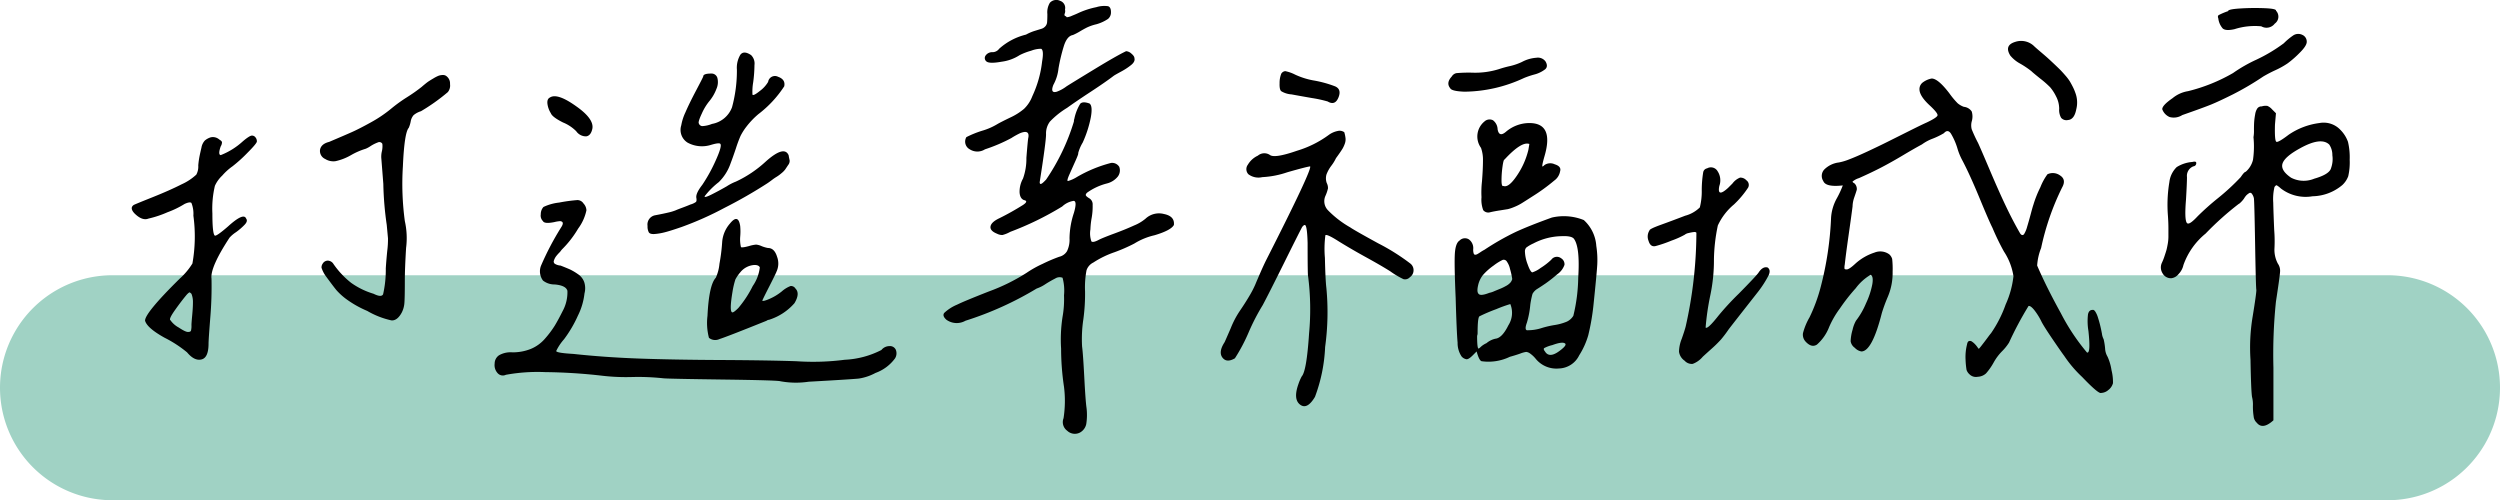
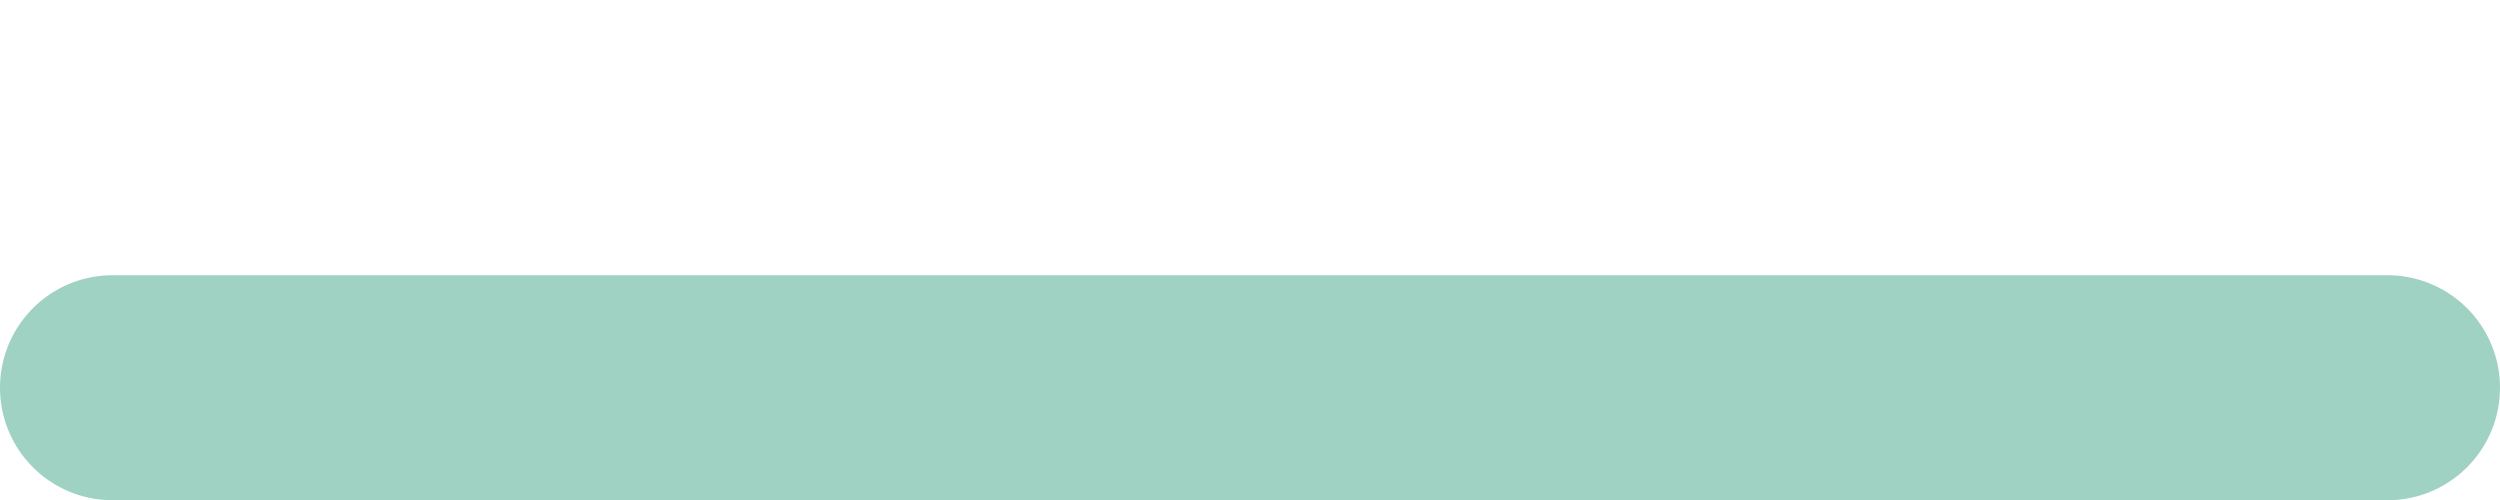
<svg xmlns="http://www.w3.org/2000/svg" width="200" height="40.02" viewBox="0 0 200 40.02">
  <g id="组_338" data-name="组 338" transform="translate(3981 -9675.253)">
    <path id="路径_498" data-name="路径 498" d="M9,0H191a9,9,0,0,1,0,18H9A9,9,0,0,1,9,0Z" transform="translate(-3981 9697.272)" fill="#a0d2c4" />
-     <path id="路径_499" data-name="路径 499" d="M-65.664-22.148a1.674,1.674,0,0,0-.586.313,1.026,1.026,0,0,0-.234.508,2.389,2.389,0,0,1-.156.508q-.352.391-.469,3.086a22.223,22.223,0,0,0,.156,4.375,6.188,6.188,0,0,1,.1,2.148q-.1,1.68-.1,2.578,0,1.484-.039,1.875a2,2,0,0,1-.2.7q-.352.664-.82.645a6.667,6.667,0,0,1-1.953-.762,8.263,8.263,0,0,1-1.582-.879,5.116,5.116,0,0,1-.879-.781q-.273-.332-.9-1.191a2.458,2.458,0,0,1-.293-.605.528.528,0,0,1,.1-.332.474.474,0,0,1,.41-.234.553.553,0,0,1,.449.273,6.9,6.9,0,0,0,1.406,1.5,6.084,6.084,0,0,0,1.8.879q.625.313.762.039a8.764,8.764,0,0,0,.215-2.07q.039-.625.117-1.406a7.125,7.125,0,0,0,.059-1l-.1-1.074a26.252,26.252,0,0,1-.273-3.281l-.156-1.992a1.8,1.8,0,0,1,.039-.605,1.8,1.8,0,0,0,.039-.605.268.268,0,0,0-.352-.117,3.031,3.031,0,0,0-.586.293,2.173,2.173,0,0,1-.391.215,5.6,5.6,0,0,0-1.172.508,4.3,4.3,0,0,1-1.25.488,1.231,1.231,0,0,1-.82-.176.7.7,0,0,1-.41-.762q.1-.449.723-.605,1.289-.547,1.855-.8t1.484-.762a10.351,10.351,0,0,0,1.621-1.094,12.057,12.057,0,0,1,1.27-.918,13.172,13.172,0,0,0,1.191-.84q.039-.039.254-.215T-65-24.57q.117-.078.352-.215a2.7,2.7,0,0,1,.391-.2,1,1,0,0,1,.352-.059.422.422,0,0,1,.313.117.718.718,0,0,1,.254.605.834.834,0,0,1-.176.645A15.378,15.378,0,0,1-65.664-22.148ZM-79.18-20.2a.351.351,0,0,1,.273.137.493.493,0,0,1,.117.332q0,.156-.762.918a11.239,11.239,0,0,1-1.191,1.074,4.6,4.6,0,0,0-.82.742,2.545,2.545,0,0,0-.586.82,7.918,7.918,0,0,0-.2,2.207q0,1.66.2,1.777.156.039,1.055-.742,1.25-1.133,1.445-.625.156.2-.117.488a4.925,4.925,0,0,1-.7.605,2.6,2.6,0,0,0-.508.43q-1.562,2.383-1.445,3.281a29.857,29.857,0,0,1-.1,3.145q-.137,1.738-.137,2.051,0,1.133-.566,1.27t-1.152-.566a9.52,9.52,0,0,0-1.8-1.172q-1.406-.781-1.562-1.367,0-.625,2.773-3.359a5.494,5.494,0,0,0,1.016-1.211,12.293,12.293,0,0,0,.078-3.828,2.357,2.357,0,0,0-.156-1.016q-.117-.117-.547.078a7.318,7.318,0,0,1-1.367.664,8.343,8.343,0,0,1-1.523.508q-.508.2-1.133-.43-.391-.43-.039-.664.156-.078,1.523-.625t2.285-1.016a4.367,4.367,0,0,0,1.191-.781,1.369,1.369,0,0,0,.156-.742,7,7,0,0,1,.1-.723q.059-.293.156-.7a1.092,1.092,0,0,1,.273-.566,1.331,1.331,0,0,1,.469-.254.774.774,0,0,1,.684.176q.2.117.215.215a.621.621,0,0,1-.1.332q-.234.664,0,.7a5.647,5.647,0,0,0,1.758-1.094Q-79.375-20.2-79.18-20.2ZM-84.023-5.039q0-.156.059-.781t.059-1.035a1.741,1.741,0,0,0-.117-.684q-.117-.117-.156-.117t-.2.156q-.43.508-.957,1.25t-.371.82a1.925,1.925,0,0,0,.664.586q.586.391.781.352.156,0,.2-.1A1.55,1.55,0,0,0-84.023-5.039Zm46.133-19.453a.55.55,0,0,1,.8-.41q.605.215.488.762a8.889,8.889,0,0,1-2.07,2.227,6.438,6.438,0,0,0-.937.977,4.669,4.669,0,0,0-.488.762,10.516,10.516,0,0,0-.371,1q-.234.7-.43,1.211a3.833,3.833,0,0,1-.937,1.484,6.218,6.218,0,0,0-1.133,1.133q-.039.156.547-.137t1.23-.664a3.842,3.842,0,0,1,.723-.371,9.3,9.3,0,0,0,2.383-1.6q1.484-1.328,1.836-.508.039.234.078.391a.514.514,0,0,1-.117.391l-.234.352a1.713,1.713,0,0,1-.312.313,2.847,2.847,0,0,1-.371.273,3.885,3.885,0,0,0-.371.254q-.234.176-.352.254a37.416,37.416,0,0,1-3.437,1.973A25.638,25.638,0,0,1-44.8-12.891q-.9.312-1.367.43a4.469,4.469,0,0,1-.82.137q-.352.02-.449-.137a1,1,0,0,1-.1-.508.754.754,0,0,1,.625-.859q.625-.117,1.035-.215a3.717,3.717,0,0,0,.586-.176q.176-.078.547-.215t.645-.254a1.334,1.334,0,0,0,.43-.2q.078-.078.039-.312-.078-.352.469-1.055a12.907,12.907,0,0,0,1.094-1.992q.508-1.133.352-1.289-.078-.117-.742.078a2.4,2.4,0,0,1-1.875-.176,1.2,1.2,0,0,1-.508-1.387,4.091,4.091,0,0,1,.332-1.035q.293-.684.859-1.758t.566-1.113q0-.234.625-.234a.484.484,0,0,1,.508.352,1.337,1.337,0,0,1-.078.879,3.4,3.4,0,0,1-.586,1,4.332,4.332,0,0,0-.586.977q-.312.664-.234.781a.313.313,0,0,0,.273.215,2.421,2.421,0,0,0,.781-.176,2.094,2.094,0,0,0,1.6-1.328,11.2,11.2,0,0,0,.391-3.008,2.035,2.035,0,0,1,.273-1.191q.273-.371.859.02a.938.938,0,0,1,.273.8,10.86,10.86,0,0,1-.1,1.367,4.395,4.395,0,0,0-.059,1q.078.117.586-.293A2.461,2.461,0,0,0-37.891-24.492Zm-17.461,1.25q.586-.391,2.109.7,1.445,1.016,1.289,1.8-.117.547-.488.605a.948.948,0,0,1-.8-.41,3.19,3.19,0,0,0-1.055-.7q-.859-.43-.977-.742a1.865,1.865,0,0,1-.273-.762Q-55.586-23.125-55.352-23.242ZM-35.625-2.148a19.723,19.723,0,0,0,3.867-.117,7.126,7.126,0,0,0,2.93-.781.832.832,0,0,1,.645-.312.509.509,0,0,1,.508.293.765.765,0,0,1-.059.684A3.341,3.341,0,0,1-29.3-1.211a4.079,4.079,0,0,1-1.328.449q-.547.059-4.023.254a6.871,6.871,0,0,1-2.266-.039q-.2-.078-4.629-.137t-4.746-.1a18.946,18.946,0,0,0-2.48-.1,16.443,16.443,0,0,1-2.363-.1,43.68,43.68,0,0,0-4.59-.293,14.087,14.087,0,0,0-3.145.215.554.554,0,0,1-.664-.137.948.948,0,0,1-.234-.762.806.806,0,0,1,.352-.664,1.852,1.852,0,0,1,1.055-.234,3.865,3.865,0,0,0,1.484-.273,3.03,3.03,0,0,0,1.152-.84,7.887,7.887,0,0,0,.762-1.016q.273-.449.625-1.152a3.152,3.152,0,0,0,.391-1.641q-.117-.43-1.016-.508a1.479,1.479,0,0,1-.937-.312A1.234,1.234,0,0,1-56.055-9.8a22.738,22.738,0,0,1,1.6-3.047q.312-.469-.078-.508a2.743,2.743,0,0,0-.469.078q-.781.156-.9-.078a.622.622,0,0,1-.176-.547.86.86,0,0,1,.215-.586,3.9,3.9,0,0,1,1.25-.352,12.814,12.814,0,0,1,1.465-.2.582.582,0,0,1,.488.273.844.844,0,0,1,.234.547,3.745,3.745,0,0,1-.664,1.465,8.18,8.18,0,0,1-1.289,1.66,2.364,2.364,0,0,0-.156.2,3.285,3.285,0,0,0-.332.371,1.17,1.17,0,0,0-.156.313.219.219,0,0,0,.078.273,1.016,1.016,0,0,0,.449.137q.508.2.762.313a4.521,4.521,0,0,1,.625.371,1.286,1.286,0,0,1,.508.645,1.6,1.6,0,0,1,.02.9A5.238,5.238,0,0,1-53.105-5.8a9.813,9.813,0,0,1-1.113,1.895,4.071,4.071,0,0,0-.625.938q0,.156,1.367.234,2.539.273,5.254.371t6.5.117Q-37.93-2.227-35.625-2.148Zm-1.6-7.148q-.117.273-.586,1.191t-.547,1.113q.078.078.605-.156a4.19,4.19,0,0,0,.957-.586,2.313,2.313,0,0,1,.7-.43.414.414,0,0,1,.391.2q.391.391-.078,1.172a4.491,4.491,0,0,1-2.031,1.328.38.38,0,0,0-.2.078q-3.2,1.289-3.77,1.465a.792.792,0,0,1-.84-.1,4.679,4.679,0,0,1-.117-1.758q.117-2.461.664-3.047a3.435,3.435,0,0,0,.293-1.113,14.725,14.725,0,0,0,.215-1.7,2.53,2.53,0,0,1,.625-1.523q.664-.82.82.2a4.7,4.7,0,0,1,0,.859,2.7,2.7,0,0,0,.059.82q.059.078.645-.078a2.81,2.81,0,0,1,.566-.117,1.331,1.331,0,0,1,.43.117,2.59,2.59,0,0,0,.527.156q.508,0,.723.7A1.534,1.534,0,0,1-37.227-9.3Zm-1.328-.352q-.078-.2-.43-.2a1.566,1.566,0,0,0-1.133.586,3.176,3.176,0,0,0-.391.566,6.6,6.6,0,0,0-.234,1q-.273,1.641,0,1.641.117,0,.469-.352a8.679,8.679,0,0,0,1.152-1.758A3.286,3.286,0,0,0-38.555-9.648Zm25.469-9.141q.039.039-.215.605t-.488,1.094q-.234.527-.117.527a2.72,2.72,0,0,0,.7-.312,10.738,10.738,0,0,1,2.734-1.133A.669.669,0,0,1-9.8-17.7a.814.814,0,0,1-.117.781,1.627,1.627,0,0,1-.859.547,4.739,4.739,0,0,0-1.6.742q-.117.117-.1.2t.254.234a.558.558,0,0,1,.293.547,5.172,5.172,0,0,1-.078,1.035,6.281,6.281,0,0,0-.1.918,1.95,1.95,0,0,0,.078.957q.117.137.625-.137.312-.156,1.211-.488t1.582-.645a3.389,3.389,0,0,0,.918-.547,1.573,1.573,0,0,1,1.465-.371q.879.176.8.879-.234.43-1.543.82a5.307,5.307,0,0,0-1.621.664,13.167,13.167,0,0,1-1.6.7,7.561,7.561,0,0,0-1.68.82,1.06,1.06,0,0,0-.547.625,7.376,7.376,0,0,0-.117,1.68,14.96,14.96,0,0,1-.137,2.246,10.611,10.611,0,0,0-.1,2.168q.078.586.176,2.461t.176,2.422a4.705,4.705,0,0,1-.02,1.328,1.01,1.01,0,0,1-.488.664.881.881,0,0,1-1.035-.137.852.852,0,0,1-.293-1,9.029,9.029,0,0,0,.039-2.5,20.837,20.837,0,0,1-.234-3.066A11.808,11.808,0,0,1-14.336-5.7a7.972,7.972,0,0,0,.117-1.719,3.9,3.9,0,0,0-.117-1.406.646.646,0,0,0-.586.059,8.851,8.851,0,0,0-.781.449,2.9,2.9,0,0,1-.7.352,26.414,26.414,0,0,1-5.7,2.578,1.414,1.414,0,0,1-1.523-.078q-.352-.313-.176-.547a3.441,3.441,0,0,1,1.035-.664q.547-.273,2.539-1.055a15.3,15.3,0,0,0,3.008-1.484,8.578,8.578,0,0,1,1.289-.723,12.661,12.661,0,0,1,1.328-.566.989.989,0,0,0,.625-.449,2.111,2.111,0,0,0,.2-1.035,6.667,6.667,0,0,1,.352-2.031q.273-.937-.02-.957a1.714,1.714,0,0,0-.918.449A24.19,24.19,0,0,1-18.516-12.5a2.6,2.6,0,0,1-.625.254.894.894,0,0,1-.43-.1q-.586-.234-.527-.586t.723-.664A21.214,21.214,0,0,0-17.5-14.648q.469-.312.078-.391-.313-.117-.352-.605a2.148,2.148,0,0,1,.273-1.113,4.69,4.69,0,0,0,.273-1.66q.117-1.5.156-1.621.117-.664-.664-.352a6.247,6.247,0,0,0-.7.391,12.912,12.912,0,0,1-2.109.9,1.129,1.129,0,0,1-1.211,0,.7.7,0,0,1-.273-.977,7.976,7.976,0,0,1,1.25-.508,5.1,5.1,0,0,0,1.25-.547q.273-.156,1-.508a4.856,4.856,0,0,0,1.113-.7,2.752,2.752,0,0,0,.664-1.016,8.834,8.834,0,0,0,.781-2.773q.156-.9-.078-1.016a2.207,2.207,0,0,0-.8.156,4.864,4.864,0,0,0-.918.352,3.469,3.469,0,0,1-1.445.527q-.977.176-1.211-.02a.346.346,0,0,1-.059-.488.64.64,0,0,1,.566-.254.67.67,0,0,0,.508-.273,4.956,4.956,0,0,1,2.148-1.133,3.731,3.731,0,0,1,.742-.312L-16-28.75a.649.649,0,0,0,.273-.176.55.55,0,0,0,.156-.352q.02-.215.02-.645a1.473,1.473,0,0,1,.2-.9.693.693,0,0,1,.82-.156.592.592,0,0,1,.391.7.515.515,0,0,1-.02.313q-.059.156.039.2t.1.078q0,.039.156,0a1.275,1.275,0,0,0,.2-.059q.039-.02.234-.1t.273-.117a6.517,6.517,0,0,1,1.523-.508,2.149,2.149,0,0,1,.938-.078q.234.078.234.469a.673.673,0,0,1-.234.547,3.2,3.2,0,0,1-.937.43,3.727,3.727,0,0,0-.742.254q-.273.137-.566.313a4.72,4.72,0,0,1-.566.293q-.469.078-.723.879a14.043,14.043,0,0,0-.43,1.8,3.454,3.454,0,0,1-.41,1.309q-.273.7.273.547a2.97,2.97,0,0,0,.781-.43q.43-.273,2.227-1.367t2.539-1.445a.7.7,0,0,1,.43.2q.234.2.234.352.078.273-.254.547a5.02,5.02,0,0,1-.8.527q-.469.254-.586.332-.664.508-1.855,1.289t-1.895,1.289a6.668,6.668,0,0,0-1.367,1.094,1.576,1.576,0,0,0-.312,1.016q0,.586-.508,3.828,0,.313.352-.039l.156-.156a16.965,16.965,0,0,0,2.227-4.648.737.737,0,0,1,.039-.234,3.676,3.676,0,0,1,.469-1.191q.2-.215.742-.02.273.2.1,1.133a9.043,9.043,0,0,1-.645,1.992A3.23,3.23,0,0,0-13.086-18.789Zm33.633-6.719a8.851,8.851,0,0,1,.918-.254,4.668,4.668,0,0,0,.957-.332,2.843,2.843,0,0,1,1.152-.332.749.749,0,0,1,.723.293q.234.391-.02.625a2.392,2.392,0,0,1-.9.43,6.977,6.977,0,0,0-.8.273,11.458,11.458,0,0,1-4.766,1.094q-1.016-.039-1.133-.273-.352-.43.117-.937a.575.575,0,0,1,.371-.273,11.091,11.091,0,0,1,1.27-.039A6.359,6.359,0,0,0,20.547-25.508ZM7.461-24.141q.547.234.273.9t-.859.313a9.944,9.944,0,0,0-1.25-.273q-.9-.156-1.641-.293a1.816,1.816,0,0,1-.82-.254q-.156-.117-.137-.645a1.983,1.983,0,0,1,.137-.762.423.423,0,0,1,.313-.2,2.99,2.99,0,0,1,.781.273,5.99,5.99,0,0,0,1.582.488A9.171,9.171,0,0,1,7.461-24.141Zm18.008,6.8A1.154,1.154,0,0,1,25-16.6a15.1,15.1,0,0,1-1.719,1.25q-.547.352-.859.547a3.953,3.953,0,0,1-.664.332,3.072,3.072,0,0,1-.469.156l-.625.1q-.508.078-.82.156a.513.513,0,0,1-.527-.176,2.372,2.372,0,0,1-.137-1.035,7.819,7.819,0,0,1,.039-1.27q.078-1,.078-1.641a2.839,2.839,0,0,0-.156-1.035,1.552,1.552,0,0,1,.273-2.109.6.6,0,0,1,.684-.1.943.943,0,0,1,.371.723q.117.664.664.2a2.9,2.9,0,0,1,1.875-.7q1.992,0,1.211,2.656-.234.82-.156.82.039,0,.156-.117a.828.828,0,0,1,.82-.059Q25.586-17.734,25.469-17.344Zm-2.461-2.187q-.625-.234-1.992,1.25-.078,0-.156.566a8.006,8.006,0,0,0-.078,1.094q0,.527.156.449.391.156,1.016-.742a6.282,6.282,0,0,0,.977-2.148ZM1.641-16.875a1.336,1.336,0,0,1-1.113-.234.593.593,0,0,1-.039-.762,1.817,1.817,0,0,1,.8-.723.8.8,0,0,1,.957-.059q.371.293,2.168-.332a8.354,8.354,0,0,0,2.578-1.289,1.811,1.811,0,0,1,.684-.293.634.634,0,0,1,.527.1,2.69,2.69,0,0,1,.1.488.984.984,0,0,1-.059.43,2.316,2.316,0,0,1-.156.352q-.078.137-.254.391t-.293.41a3.412,3.412,0,0,1-.371.605,2.814,2.814,0,0,0-.391.7,1.124,1.124,0,0,0,.02.684.894.894,0,0,1,.1.43,3.147,3.147,0,0,1-.215.625,1.044,1.044,0,0,0,.2,1.113,7.994,7.994,0,0,0,1.8,1.387q.273.2,2.227,1.27a16.888,16.888,0,0,1,2.578,1.621.665.665,0,0,1,.254.566.667.667,0,0,1-.293.527.521.521,0,0,1-.508.156,6.543,6.543,0,0,1-1.055-.625q-.742-.469-1.914-1.113t-2.187-1.27q-.977-.625-1.094-.508a8.275,8.275,0,0,0-.039,1.816q.039,1.777.117,2.4a20.419,20.419,0,0,1-.1,4.727A12.865,12.865,0,0,1,5.859.7q-.625,1.055-1.191.625T4.531-.312A3.9,3.9,0,0,1,4.8-.937q.391-.43.586-3.437a20.716,20.716,0,0,0-.078-4.57q-.039-.039-.039-2.656-.039-1.484-.234-1.445-.078,0-.2.156-.234.43-1.445,2.871T1.68-6.641A16.9,16.9,0,0,0,.566-4.492,13.844,13.844,0,0,1-.547-2.383q-.664.391-1-.059t.176-1.23q.039-.078.488-1.113A7.293,7.293,0,0,1-.156-6.172Q.273-6.8.605-7.363a7.767,7.767,0,0,0,.469-.9q.137-.332.41-.957t.469-1.016q3.711-7.3,3.516-7.5-.313.039-1.816.469A7.281,7.281,0,0,1,1.641-16.875ZM23.516-2.344a2.249,2.249,0,0,0-.488-.449.629.629,0,0,0-.273-.1,2.208,2.208,0,0,0-.488.137q-.391.137-.82.254a3.931,3.931,0,0,1-2.266.352q-.2-.078-.391-.781l-.312.313q-.313.313-.488.313a.643.643,0,0,1-.41-.234,1.934,1.934,0,0,1-.312-1.094q-.078-.859-.156-3.594Q16.992-10,17.051-10.8t.371-1a.6.6,0,0,1,.742-.1.862.862,0,0,1,.352.8.988.988,0,0,0,.039.332q.039.1.117.1a.347.347,0,0,0,.156-.039,2.771,2.771,0,0,0,.254-.156,3.118,3.118,0,0,1,.332-.2,20.879,20.879,0,0,1,2.5-1.426q1.055-.488,2.891-1.152a4.262,4.262,0,0,1,2.559.2,3.061,3.061,0,0,1,1,2.07,7.284,7.284,0,0,1,.078,1.484q-.039.7-.312,3.32a17.935,17.935,0,0,1-.41,2.344,6.17,6.17,0,0,1-.723,1.6,1.862,1.862,0,0,1-1.621,1.055A2.136,2.136,0,0,1,23.516-2.344ZM22.656-10.9a3.124,3.124,0,0,0,.215,1q.215.605.371.645a2.254,2.254,0,0,0,.664-.352,5.212,5.212,0,0,0,.859-.664.55.55,0,0,1,.781-.117.559.559,0,0,1,.273.527,1.519,1.519,0,0,1-.586.762,11.214,11.214,0,0,1-.918.723q-.371.254-.684.449a1.081,1.081,0,0,0-.371.391,6.662,6.662,0,0,0-.176.859,7.09,7.09,0,0,1-.273,1.445q-.2.547,0,.605A3.587,3.587,0,0,0,23.984-4.8,7.575,7.575,0,0,1,25-5.039a4.17,4.17,0,0,0,1-.273,1.225,1.225,0,0,0,.527-.469,13.628,13.628,0,0,0,.391-3.047q.156-2.461-.352-3.125-.2-.234-.977-.2a5.057,5.057,0,0,0-2.266.586,2.83,2.83,0,0,0-.566.332A.46.46,0,0,0,22.656-10.9Zm-1.445.781a.294.294,0,0,0-.332-.137,3.869,3.869,0,0,0-.723.449,4.848,4.848,0,0,0-.859.762,2.01,2.01,0,0,0-.391.84q-.117.508.039.664.156.2.859-.078a1.7,1.7,0,0,0,.41-.137q.332-.137.488-.2a3.553,3.553,0,0,0,.41-.2,1.3,1.3,0,0,0,.371-.273.715.715,0,0,0,.156-.293,5.752,5.752,0,0,0-.176-.8A1.614,1.614,0,0,0,21.211-10.117Zm-.937,6.172q.547-.039,1.055-1.074a1.847,1.847,0,0,0,.156-1.7,11.023,11.023,0,0,0-1.133.41,13.158,13.158,0,0,0-1.328.566q-.156.078-.156,1.367a.643.643,0,0,1-.039.2q0,1.016.117,1.016.039,0,.2-.156a1.66,1.66,0,0,1,.43-.273A1.658,1.658,0,0,1,20.273-3.945ZM24.258-2.93q.352.586,1.211-.078.625-.469.352-.586-.234-.117-.977.156A2.634,2.634,0,0,0,24.2-3.2Q24.1-3.125,24.258-2.93ZM61.484-26.6q-.508-.82.391-1.094a1.489,1.489,0,0,1,1.484.313q.117.117.508.449t.566.488q.176.156.508.469t.508.488q.176.176.43.469a3.721,3.721,0,0,1,.371.488q.117.2.234.43a3.58,3.58,0,0,1,.2.469,2.194,2.194,0,0,1,.078,1.328q-.156.82-.664.859a.558.558,0,0,1-.547-.176,1.264,1.264,0,0,1-.156-.723,2.136,2.136,0,0,0-.254-1,3.468,3.468,0,0,0-.469-.723,7.929,7.929,0,0,0-.8-.7q-.586-.469-.7-.586a7.184,7.184,0,0,0-.9-.605A2.65,2.65,0,0,1,61.484-26.6ZM51.211-6.016Q50.43-2.93,49.57-2.93a.94.94,0,0,1-.527-.293.785.785,0,0,1-.332-.527,3.63,3.63,0,0,1,.156-.918,2.582,2.582,0,0,1,.273-.723,6.1,6.1,0,0,0,.8-1.387,6.368,6.368,0,0,0,.508-1.543q.1-.625-.137-.742a4.019,4.019,0,0,0-1.191,1.074,14.711,14.711,0,0,0-1.27,1.621,7.408,7.408,0,0,0-.859,1.484,3.585,3.585,0,0,1-.977,1.406q-.43.273-.9-.234a.809.809,0,0,1-.215-.684,5.085,5.085,0,0,1,.527-1.27,13.145,13.145,0,0,0,.9-2.461,26.037,26.037,0,0,0,.82-5.508,3.685,3.685,0,0,1,.469-1.562,7.745,7.745,0,0,0,.469-1.016q-1.367.156-1.562-.352a.751.751,0,0,1,.078-.918,1.986,1.986,0,0,1,1.172-.566,4.458,4.458,0,0,0,.84-.254q.566-.215,1.445-.625t1.543-.742l1.758-.879q1.094-.547,1.445-.7.82-.391.859-.566t-.586-.762q-.859-.781-.859-1.328a.67.67,0,0,1,.293-.566,1.7,1.7,0,0,1,.684-.293q.508,0,1.406,1.172a6.662,6.662,0,0,0,.664.8,1.58,1.58,0,0,0,.508.293.848.848,0,0,1,.625.371,1.354,1.354,0,0,1,0,.8,1.251,1.251,0,0,0,0,.625,11.92,11.92,0,0,0,.508,1.094q.2.43.938,2.168t1.289,2.891q.547,1.152,1.133,2.168.156.234.313.078a2.174,2.174,0,0,0,.254-.605q.137-.449.293-1.035t.2-.7a8.866,8.866,0,0,1,.566-1.426,4.524,4.524,0,0,1,.566-1.035.993.993,0,0,1,1.016.1q.508.332.156.957a20.53,20.53,0,0,0-1.68,4.844A4.506,4.506,0,0,0,63.633-9.8q.7,1.641,1.895,3.809a16.81,16.81,0,0,0,2.09,3.145q.313.117.117-1.719A4.735,4.735,0,0,1,67.7-5.9q.078-.352.352-.352.117-.039.234.137a1.936,1.936,0,0,1,.215.488q.1.313.176.625t.137.645a1.307,1.307,0,0,0,.137.449,4.945,4.945,0,0,1,.117.742,1.434,1.434,0,0,0,.2.664,4.051,4.051,0,0,1,.313,1.074,3.854,3.854,0,0,1,.117,1.035,1.011,1.011,0,0,1-.371.547.918.918,0,0,1-.566.234q-.2.117-1.523-1.27a9.608,9.608,0,0,1-1.445-1.7q-.156-.2-.859-1.23t-.937-1.465a5.137,5.137,0,0,0-.605-.977q-.293-.352-.449-.312a27.523,27.523,0,0,0-1.562,2.93,4,4,0,0,1-.566.7,4.111,4.111,0,0,0-.645.859,4.921,4.921,0,0,1-.625.9,1.038,1.038,0,0,1-.664.273.73.73,0,0,1-.664-.2.822.822,0,0,1-.234-.352,6.4,6.4,0,0,1-.078-.82,4.064,4.064,0,0,1,.117-1.211q.039-.234.156-.273a.258.258,0,0,1,.234.039,1.405,1.405,0,0,1,.215.176,1.86,1.86,0,0,1,.2.234,1.7,1.7,0,0,0,.137.176,4.09,4.09,0,0,0,.273-.332q.2-.254.43-.566t.273-.352a9.687,9.687,0,0,0,1.172-2.3,7.464,7.464,0,0,0,.625-2.266,4.948,4.948,0,0,0-.762-1.973,19.614,19.614,0,0,1-.918-1.895Q59.8-13.32,59.023-15.2T57.656-18.2a4.955,4.955,0,0,1-.41-1,5.221,5.221,0,0,0-.508-1.152q-.254-.391-.566-.039a5.936,5.936,0,0,1-.879.43,3.555,3.555,0,0,0-.879.469q-.586.313-1.5.859t-1.7.957q-.781.41-1.836.879a1.437,1.437,0,0,0-.508.273q-.039.039.156.156a.615.615,0,0,1,.176.508q-.059.2-.2.605a2.327,2.327,0,0,0-.137.723q-.078.625-.312,2.266t-.312,2.383a1.083,1.083,0,0,0-.02.332q.02.059.176.059.2,0,.7-.469a4.209,4.209,0,0,1,1.523-.879A1.226,1.226,0,0,1,51.8-10.7a.8.8,0,0,1,.234.371A7.392,7.392,0,0,1,52.07-9.3a4.877,4.877,0,0,1-.391,2.012A12.92,12.92,0,0,0,51.211-6.016ZM41.328-7.734Q39.18-5,38.945-4.687a9.63,9.63,0,0,1-.605.8,9.916,9.916,0,0,1-.82.8q-.566.508-.645.586a1.918,1.918,0,0,1-.8.566.769.769,0,0,1-.645-.254,1.041,1.041,0,0,1-.449-.723A2.9,2.9,0,0,1,35.2-3.945q.234-.664.313-.977a34.573,34.573,0,0,0,.859-7.5q-.039-.078-.215-.059a3.164,3.164,0,0,0-.41.078.7.7,0,0,0-.312.137,6.79,6.79,0,0,1-1.055.469,10.253,10.253,0,0,1-1.25.43q-.43.117-.586-.41a.913.913,0,0,1,.078-.84q0-.117.918-.449t1.934-.723a2.616,2.616,0,0,0,1.172-.664A5.2,5.2,0,0,0,36.8-15.84a9.05,9.05,0,0,1,.117-1.426.387.387,0,0,1,.313-.312.615.615,0,0,1,.84.234,1.326,1.326,0,0,1,.137,1.172q-.2.977.7.156l.352-.352a1.4,1.4,0,0,1,.605-.469.649.649,0,0,1,.508.215.454.454,0,0,1,.137.586,7.534,7.534,0,0,1-1.133,1.348,4.812,4.812,0,0,0-1.289,1.68,14.076,14.076,0,0,0-.312,2.7A13.583,13.583,0,0,1,37.48-7.4a20.436,20.436,0,0,0-.371,2.559q.156.156,1.016-.937a21.8,21.8,0,0,1,1.641-1.777q1.328-1.348,1.563-1.66.352-.547.742-.43.273.2.078.625A8.539,8.539,0,0,1,41.328-7.734ZM79.414-28.711q-.7.156-.937-.059a1.483,1.483,0,0,1-.352-.8q-.078-.2.039-.273a5.461,5.461,0,0,1,.742-.312q0-.156,1-.215a19.27,19.27,0,0,1,1.934-.02q.938.039.9.2a.686.686,0,0,1-.1,1.035.826.826,0,0,1-1.074.215A5.374,5.374,0,0,0,79.414-28.711ZM85.2-27.7q0,.313-.547.859a7.881,7.881,0,0,1-.977.859,6.538,6.538,0,0,1-.977.547,10.849,10.849,0,0,0-.977.508A22.765,22.765,0,0,1,79.3-23.5q-1.133.566-1.758.82t-2.3.84a1.263,1.263,0,0,1-1.016.156,1.072,1.072,0,0,1-.586-.625q0-.313.82-.879a2.581,2.581,0,0,1,1.25-.566A13.751,13.751,0,0,0,79.3-25.2a11.8,11.8,0,0,1,1.875-1.074,12.745,12.745,0,0,0,2.188-1.309A5.161,5.161,0,0,1,84.1-28.2a.732.732,0,0,1,.742-.059A.591.591,0,0,1,85.2-27.7ZM80.313-17.3a1.835,1.835,0,0,0,.586-.957,7.488,7.488,0,0,0,.039-1.816,2.865,2.865,0,0,0,.039-.586q0-.43.02-.684a5.314,5.314,0,0,1,.078-.566,1.138,1.138,0,0,1,.176-.469.411.411,0,0,1,.352-.156.973.973,0,0,1,.449-.039,1.036,1.036,0,0,1,.371.273l.313.313-.078.9q-.039,1.328.117,1.387t.977-.566a5.617,5.617,0,0,1,2.461-.937,1.839,1.839,0,0,1,1.68.547,2.579,2.579,0,0,1,.605.957,5.351,5.351,0,0,1,.137,1.426,4.928,4.928,0,0,1-.117,1.328,1.845,1.845,0,0,1-.469.7,3.8,3.8,0,0,1-2.383.9,3.253,3.253,0,0,1-2.539-.625,1.9,1.9,0,0,0-.332-.254q-.059-.02-.176.137a4.218,4.218,0,0,0-.1,1.25q.02.9.078,2.207a11.034,11.034,0,0,1,.02,1.465,2.346,2.346,0,0,0,.273,1.211.986.986,0,0,1,.176.645q-.02.371-.332,2.4a41.224,41.224,0,0,0-.2,5.273V2.578q-.859.781-1.328.2a.788.788,0,0,1-.254-.508,5.19,5.19,0,0,1-.059-.84A2.46,2.46,0,0,0,80.82.7Q80.742.156,80.7-2.266a15.052,15.052,0,0,1,.176-3.477q.293-1.8.293-2.109-.039-.078-.1-3.652t-.1-3.691a.889.889,0,0,0-.176-.371.154.154,0,0,0-.215-.02,1.28,1.28,0,0,0-.2.156,1.511,1.511,0,0,0-.2.273,2.242,2.242,0,0,1-.176.215l-.117.117a.521.521,0,0,1-.137.1,23.84,23.84,0,0,0-2.637,2.363,5.688,5.688,0,0,0-1.777,2.52,1.469,1.469,0,0,1-.391.723.858.858,0,0,1-.586.332.76.76,0,0,1-.7-.41.875.875,0,0,1-.039-.84,4.259,4.259,0,0,0,.2-.508q.117-.352.156-.488t.1-.469a3.42,3.42,0,0,0,.059-.586v-.7q0-.449-.039-1a11.026,11.026,0,0,1,.117-2.7,1.992,1.992,0,0,1,.586-1.191,2.743,2.743,0,0,1,1.25-.41q.313-.078.313.078a.251.251,0,0,1-.234.273.819.819,0,0,0-.508.859q0,.469-.078,1.8-.156,1.914.156,1.914.2.039.781-.586A20.794,20.794,0,0,1,78.105-15.2a17.583,17.583,0,0,0,1.816-1.68Q80.2-17.3,80.313-17.3Zm6.68-2.187q-.664-.625-2.344.313-1.211.664-1.387,1.211t.684,1.133a2.194,2.194,0,0,0,1.855.078q1.23-.352,1.348-.859a2.124,2.124,0,0,0,.1-1.016A1.478,1.478,0,0,0,86.992-19.492Z" transform="translate(-3881.66 9706.299)" />
  </g>
</svg>